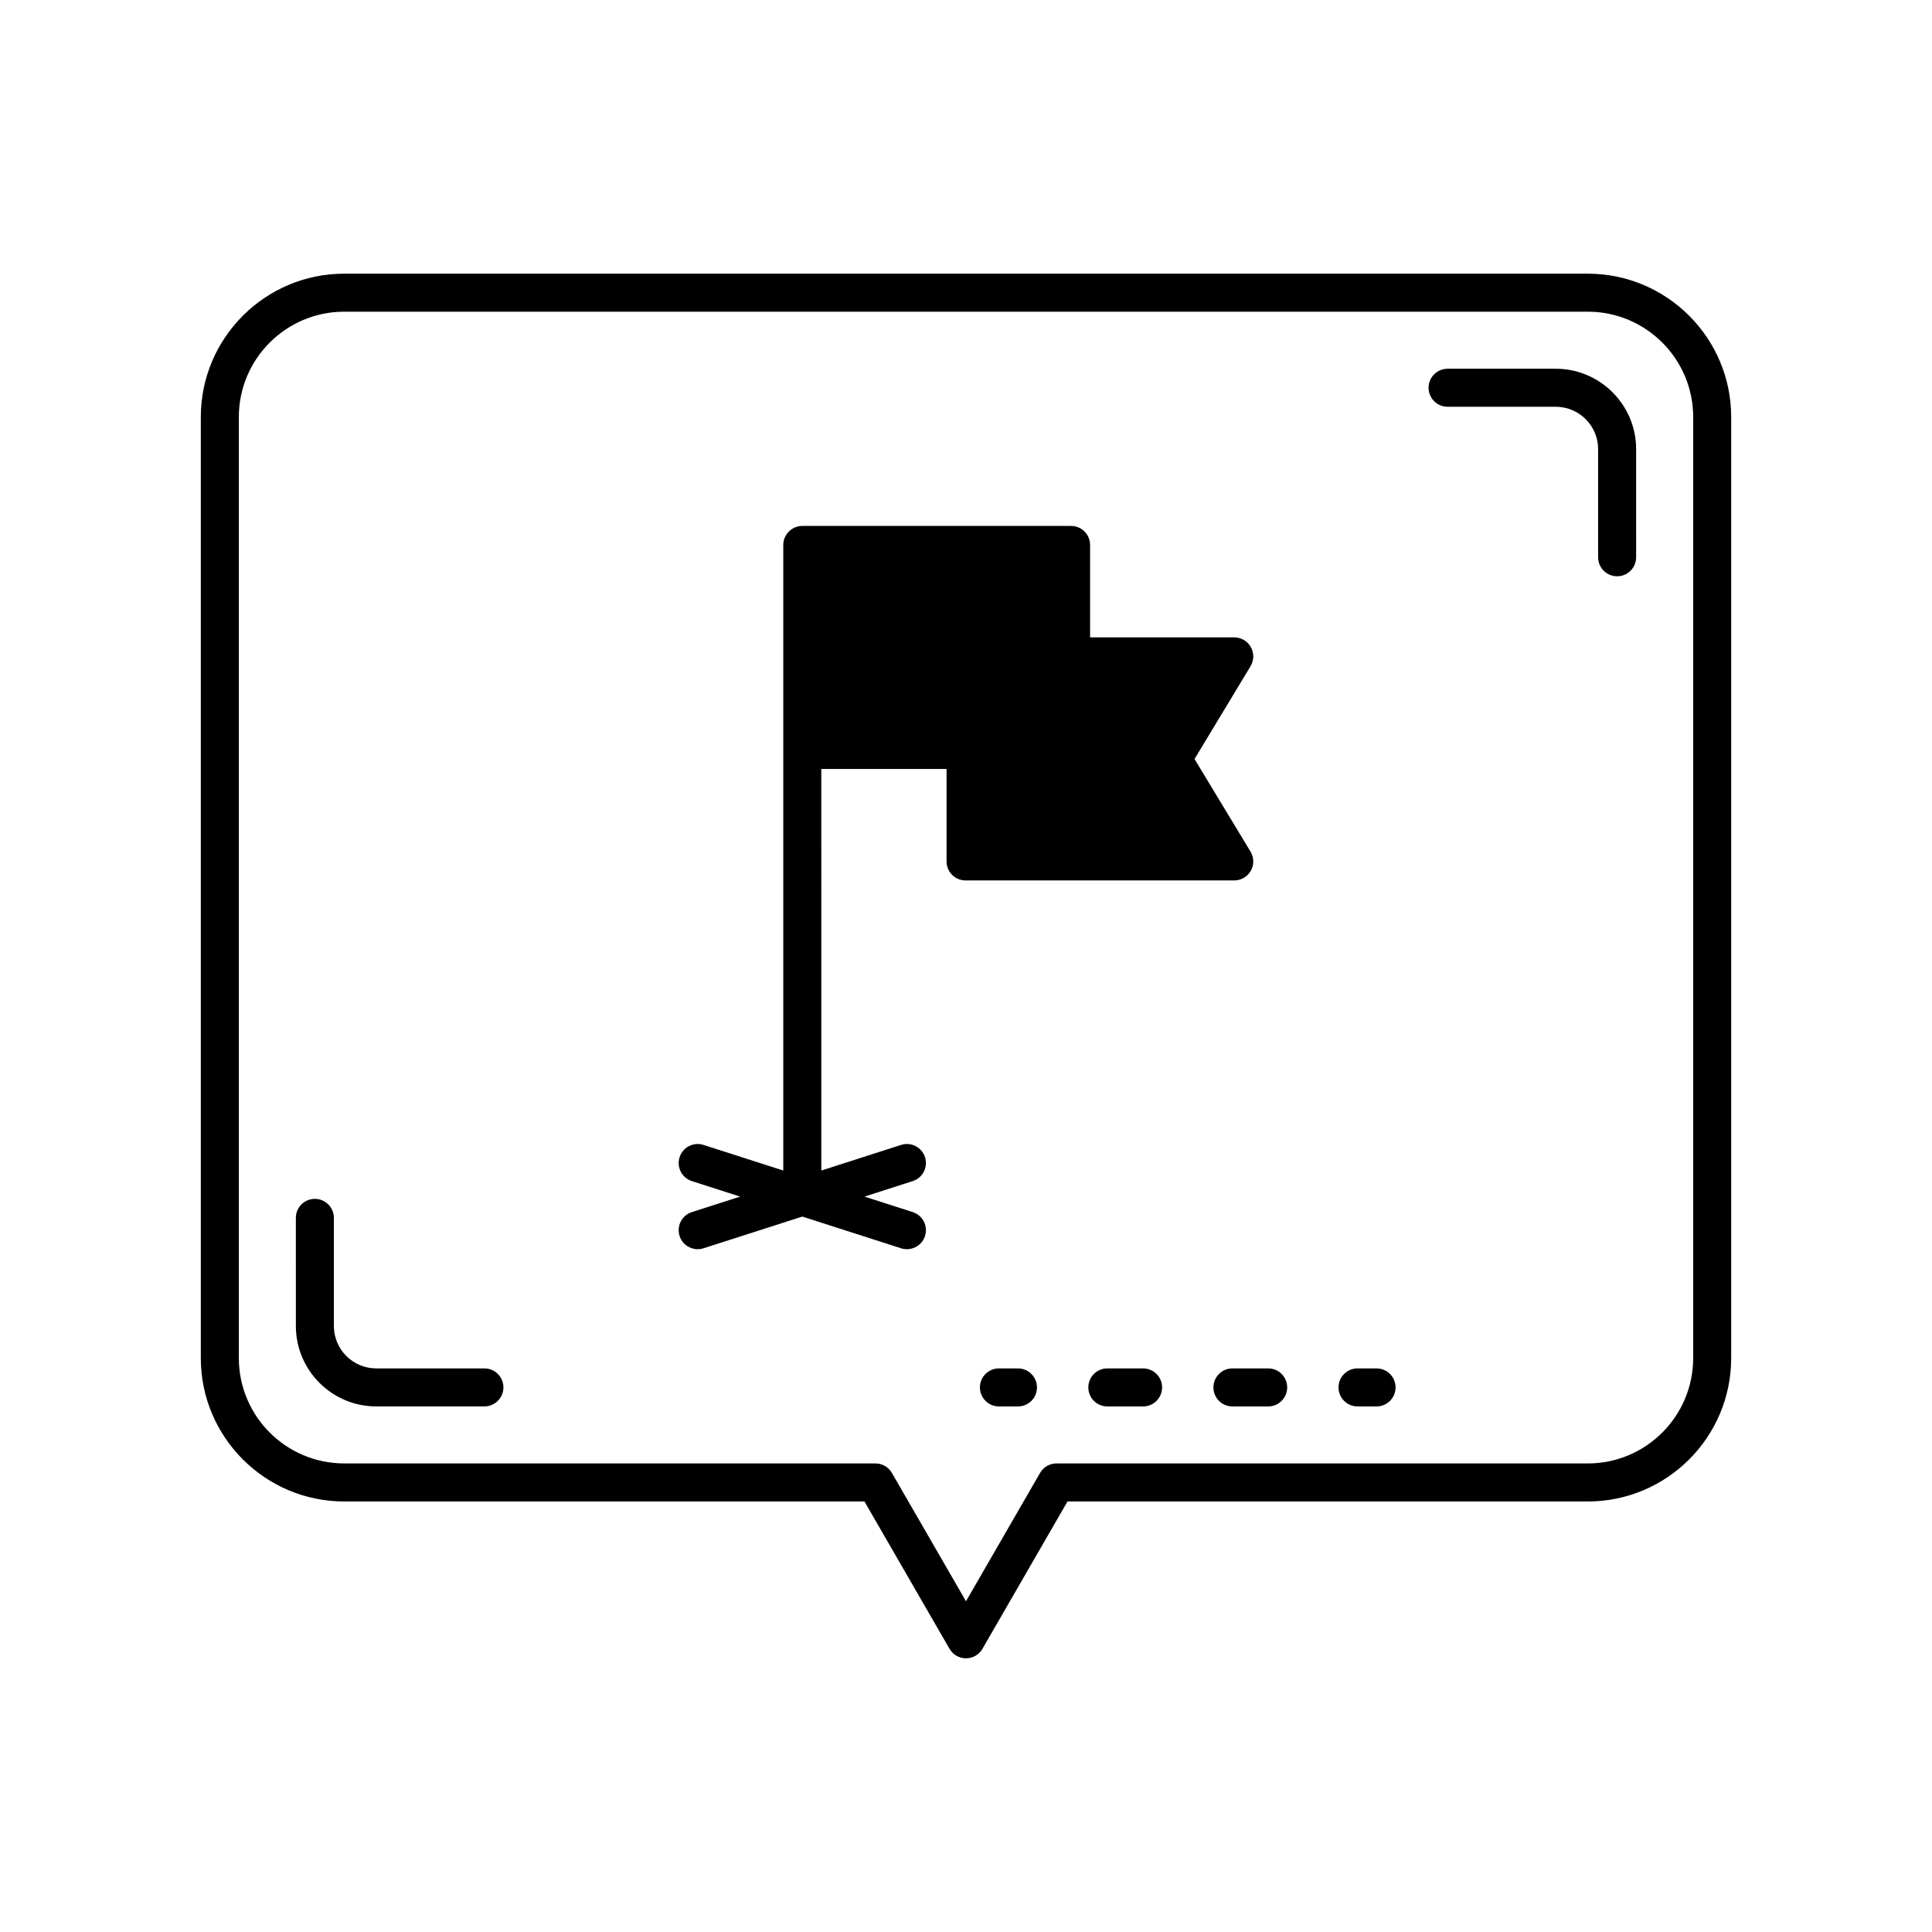
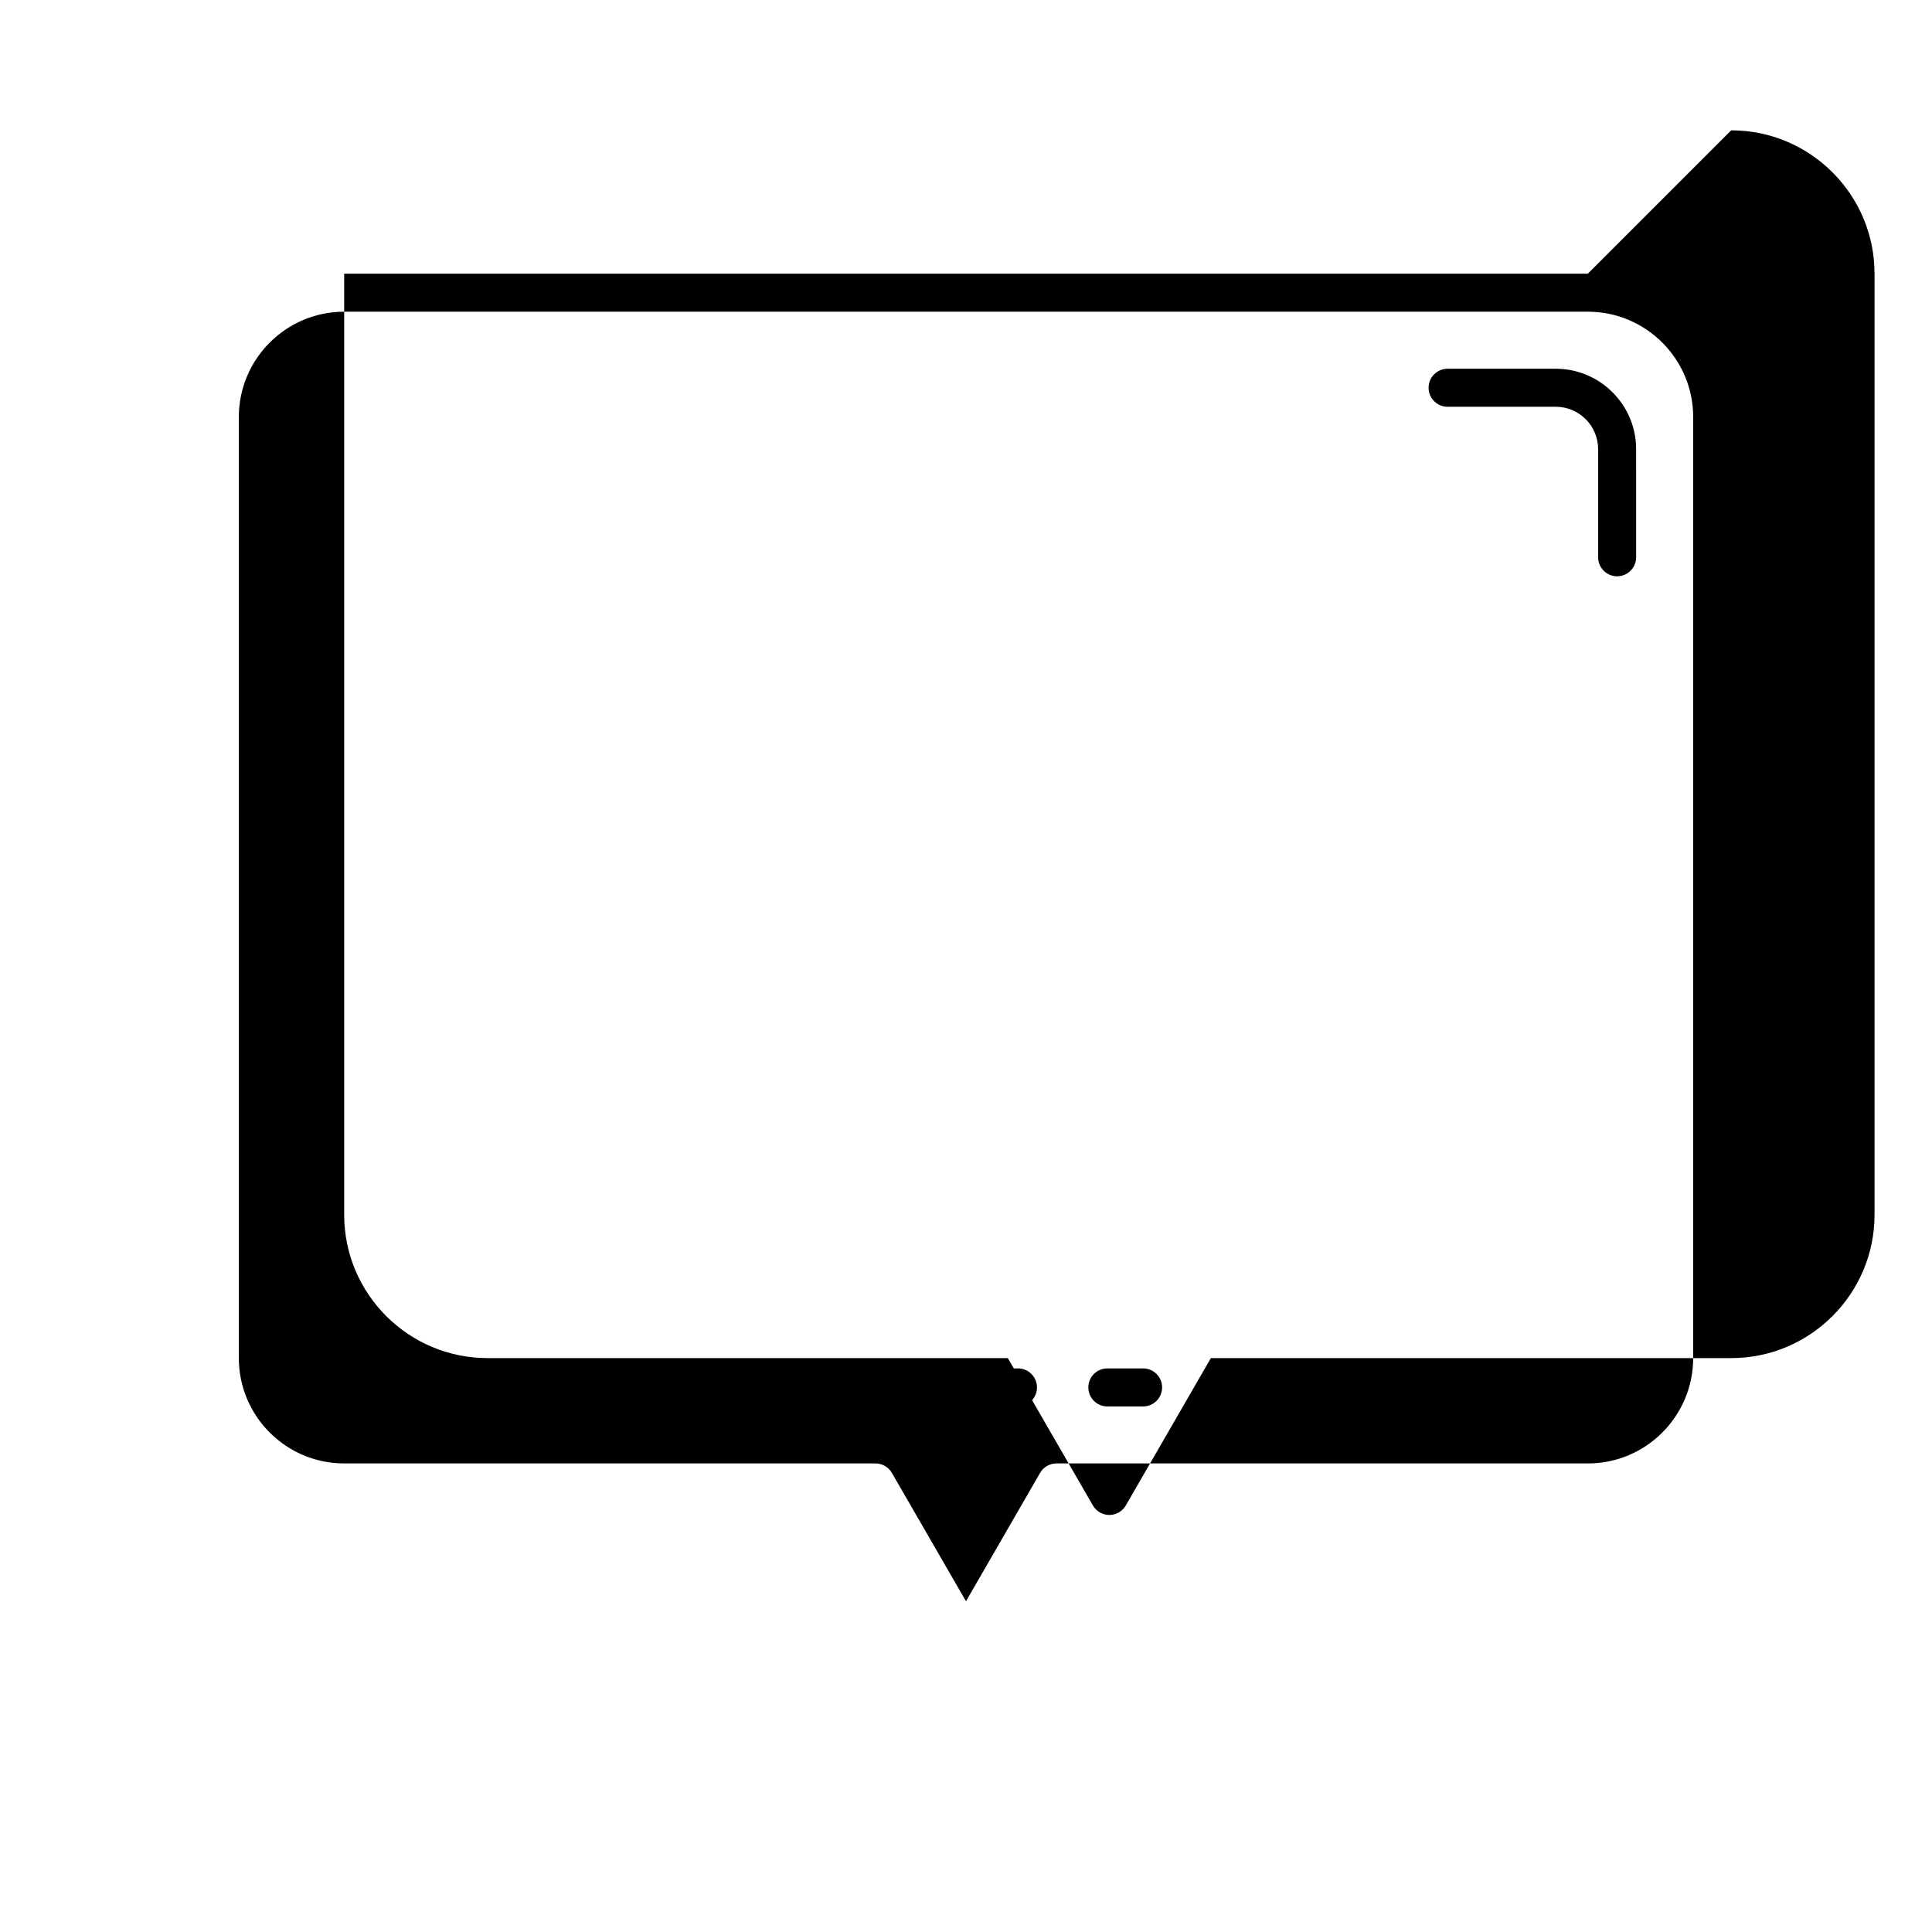
<svg xmlns="http://www.w3.org/2000/svg" fill="#000000" width="800px" height="800px" version="1.1" viewBox="144 144 512 512">
  <g>
-     <path d="m475.48 374.76c0.891-1.586 0.859-3.527-0.078-5.082l-14.84-24.527 14.844-24.602c0.941-1.559 0.965-3.5 0.074-5.078-0.895-1.582-2.574-2.562-4.387-2.562h-38.207v-24.496c0-2.781-2.254-5.039-5.039-5.039h-71.207c-1.398 0-2.66 0.57-3.574 1.492-0.918 0.914-1.488 2.176-1.488 3.57v165.77l-21.145-6.793c-2.641-0.848-5.481 0.609-6.336 3.258-0.852 2.648 0.605 5.484 3.258 6.336l12.785 4.106-12.785 4.106c-2.652 0.852-4.109 3.688-3.258 6.336 0.688 2.137 2.668 3.5 4.797 3.5 0.512 0 1.027-0.078 1.539-0.242l26.184-8.41 26.184 8.41c0.512 0.164 1.027 0.242 1.539 0.242 2.129 0 4.109-1.363 4.797-3.5 0.852-2.648-0.605-5.484-3.258-6.336l-12.785-4.106 12.785-4.106c2.652-0.852 4.109-3.688 3.258-6.336s-3.684-4.102-6.336-3.258l-21.141 6.789-0.008-106.41h33.195v24.496c0 2.781 2.254 5.039 5.039 5.039h71.207c1.82-0.004 3.492-0.984 4.387-2.566z" />
-     <path d="m272.37 506.64h-28.66c-6.188 0-11.227-5.039-11.227-11.23v-28.66c0-2.781-2.254-5.039-5.039-5.039s-5.039 2.254-5.039 5.039l0.004 28.66c0 11.746 9.555 21.305 21.305 21.305h28.66c2.785 0 5.039-2.254 5.039-5.039-0.004-2.781-2.258-5.035-5.043-5.035z" />
    <path d="m556.29 241.72h-28.66c-2.785 0-5.039 2.254-5.039 5.039 0 2.781 2.254 5.039 5.039 5.039h28.66c6.188-0.004 11.227 5.031 11.227 11.223v28.66c0 2.781 2.254 5.039 5.039 5.039 2.785 0 5.039-2.254 5.039-5.039l-0.004-28.66c0-11.746-9.555-21.301-21.301-21.301z" />
-     <path d="m564.79 216.53h-329.58c-20.949 0-37.992 17.043-37.992 37.992v249.39c0 20.949 17.043 37.992 37.992 37.992h137.88l22.543 39.047c0.898 1.559 2.562 2.519 4.363 2.519 1.801 0 3.465-0.961 4.363-2.519l22.539-39.047h137.89c20.949 0 37.992-17.043 37.992-37.992v-249.39c0.004-20.949-17.039-37.992-37.988-37.992zm27.918 287.38c0 15.391-12.52 27.918-27.918 27.918l-140.8-0.004c-1.801 0-3.465 0.961-4.363 2.519l-19.629 34.008-19.637-34.008c-0.898-1.559-2.562-2.519-4.363-2.519h-140.79c-15.395 0-27.914-12.523-27.914-27.914v-249.39c0-15.391 12.52-27.918 27.918-27.918h329.58c15.395 0 27.918 12.523 27.918 27.918z" />
+     <path d="m564.79 216.53h-329.58v249.39c0 20.949 17.043 37.992 37.992 37.992h137.88l22.543 39.047c0.898 1.559 2.562 2.519 4.363 2.519 1.801 0 3.465-0.961 4.363-2.519l22.539-39.047h137.89c20.949 0 37.992-17.043 37.992-37.992v-249.39c0.004-20.949-17.039-37.992-37.988-37.992zm27.918 287.38c0 15.391-12.52 27.918-27.918 27.918l-140.8-0.004c-1.801 0-3.465 0.961-4.363 2.519l-19.629 34.008-19.637-34.008c-0.898-1.559-2.562-2.519-4.363-2.519h-140.79c-15.395 0-27.914-12.523-27.914-27.914v-249.39c0-15.391 12.52-27.918 27.918-27.918h329.58c15.395 0 27.918 12.523 27.918 27.918z" />
    <path d="m413.77 506.64h-5.039c-2.785 0-5.039 2.254-5.039 5.039 0 2.781 2.254 5.039 5.039 5.039h5.039c2.785 0 5.039-2.254 5.039-5.039 0-2.785-2.254-5.039-5.039-5.039z" />
    <path d="m446.93 506.64h-9.473c-2.785 0-5.039 2.254-5.039 5.039 0 2.781 2.254 5.039 5.039 5.039h9.473c2.785 0 5.039-2.254 5.039-5.039 0-2.785-2.254-5.039-5.039-5.039z" />
    <path d="m480.08 506.64h-9.473c-2.785 0-5.039 2.254-5.039 5.039 0 2.781 2.254 5.039 5.039 5.039h9.473c2.785 0 5.039-2.254 5.039-5.039 0-2.785-2.254-5.039-5.039-5.039z" />
    <path d="m508.8 506.64h-5.039c-2.785 0-5.039 2.254-5.039 5.039 0 2.781 2.254 5.039 5.039 5.039h5.039c2.785 0 5.039-2.254 5.039-5.039-0.004-2.785-2.254-5.039-5.039-5.039z" />
  </g>
</svg>